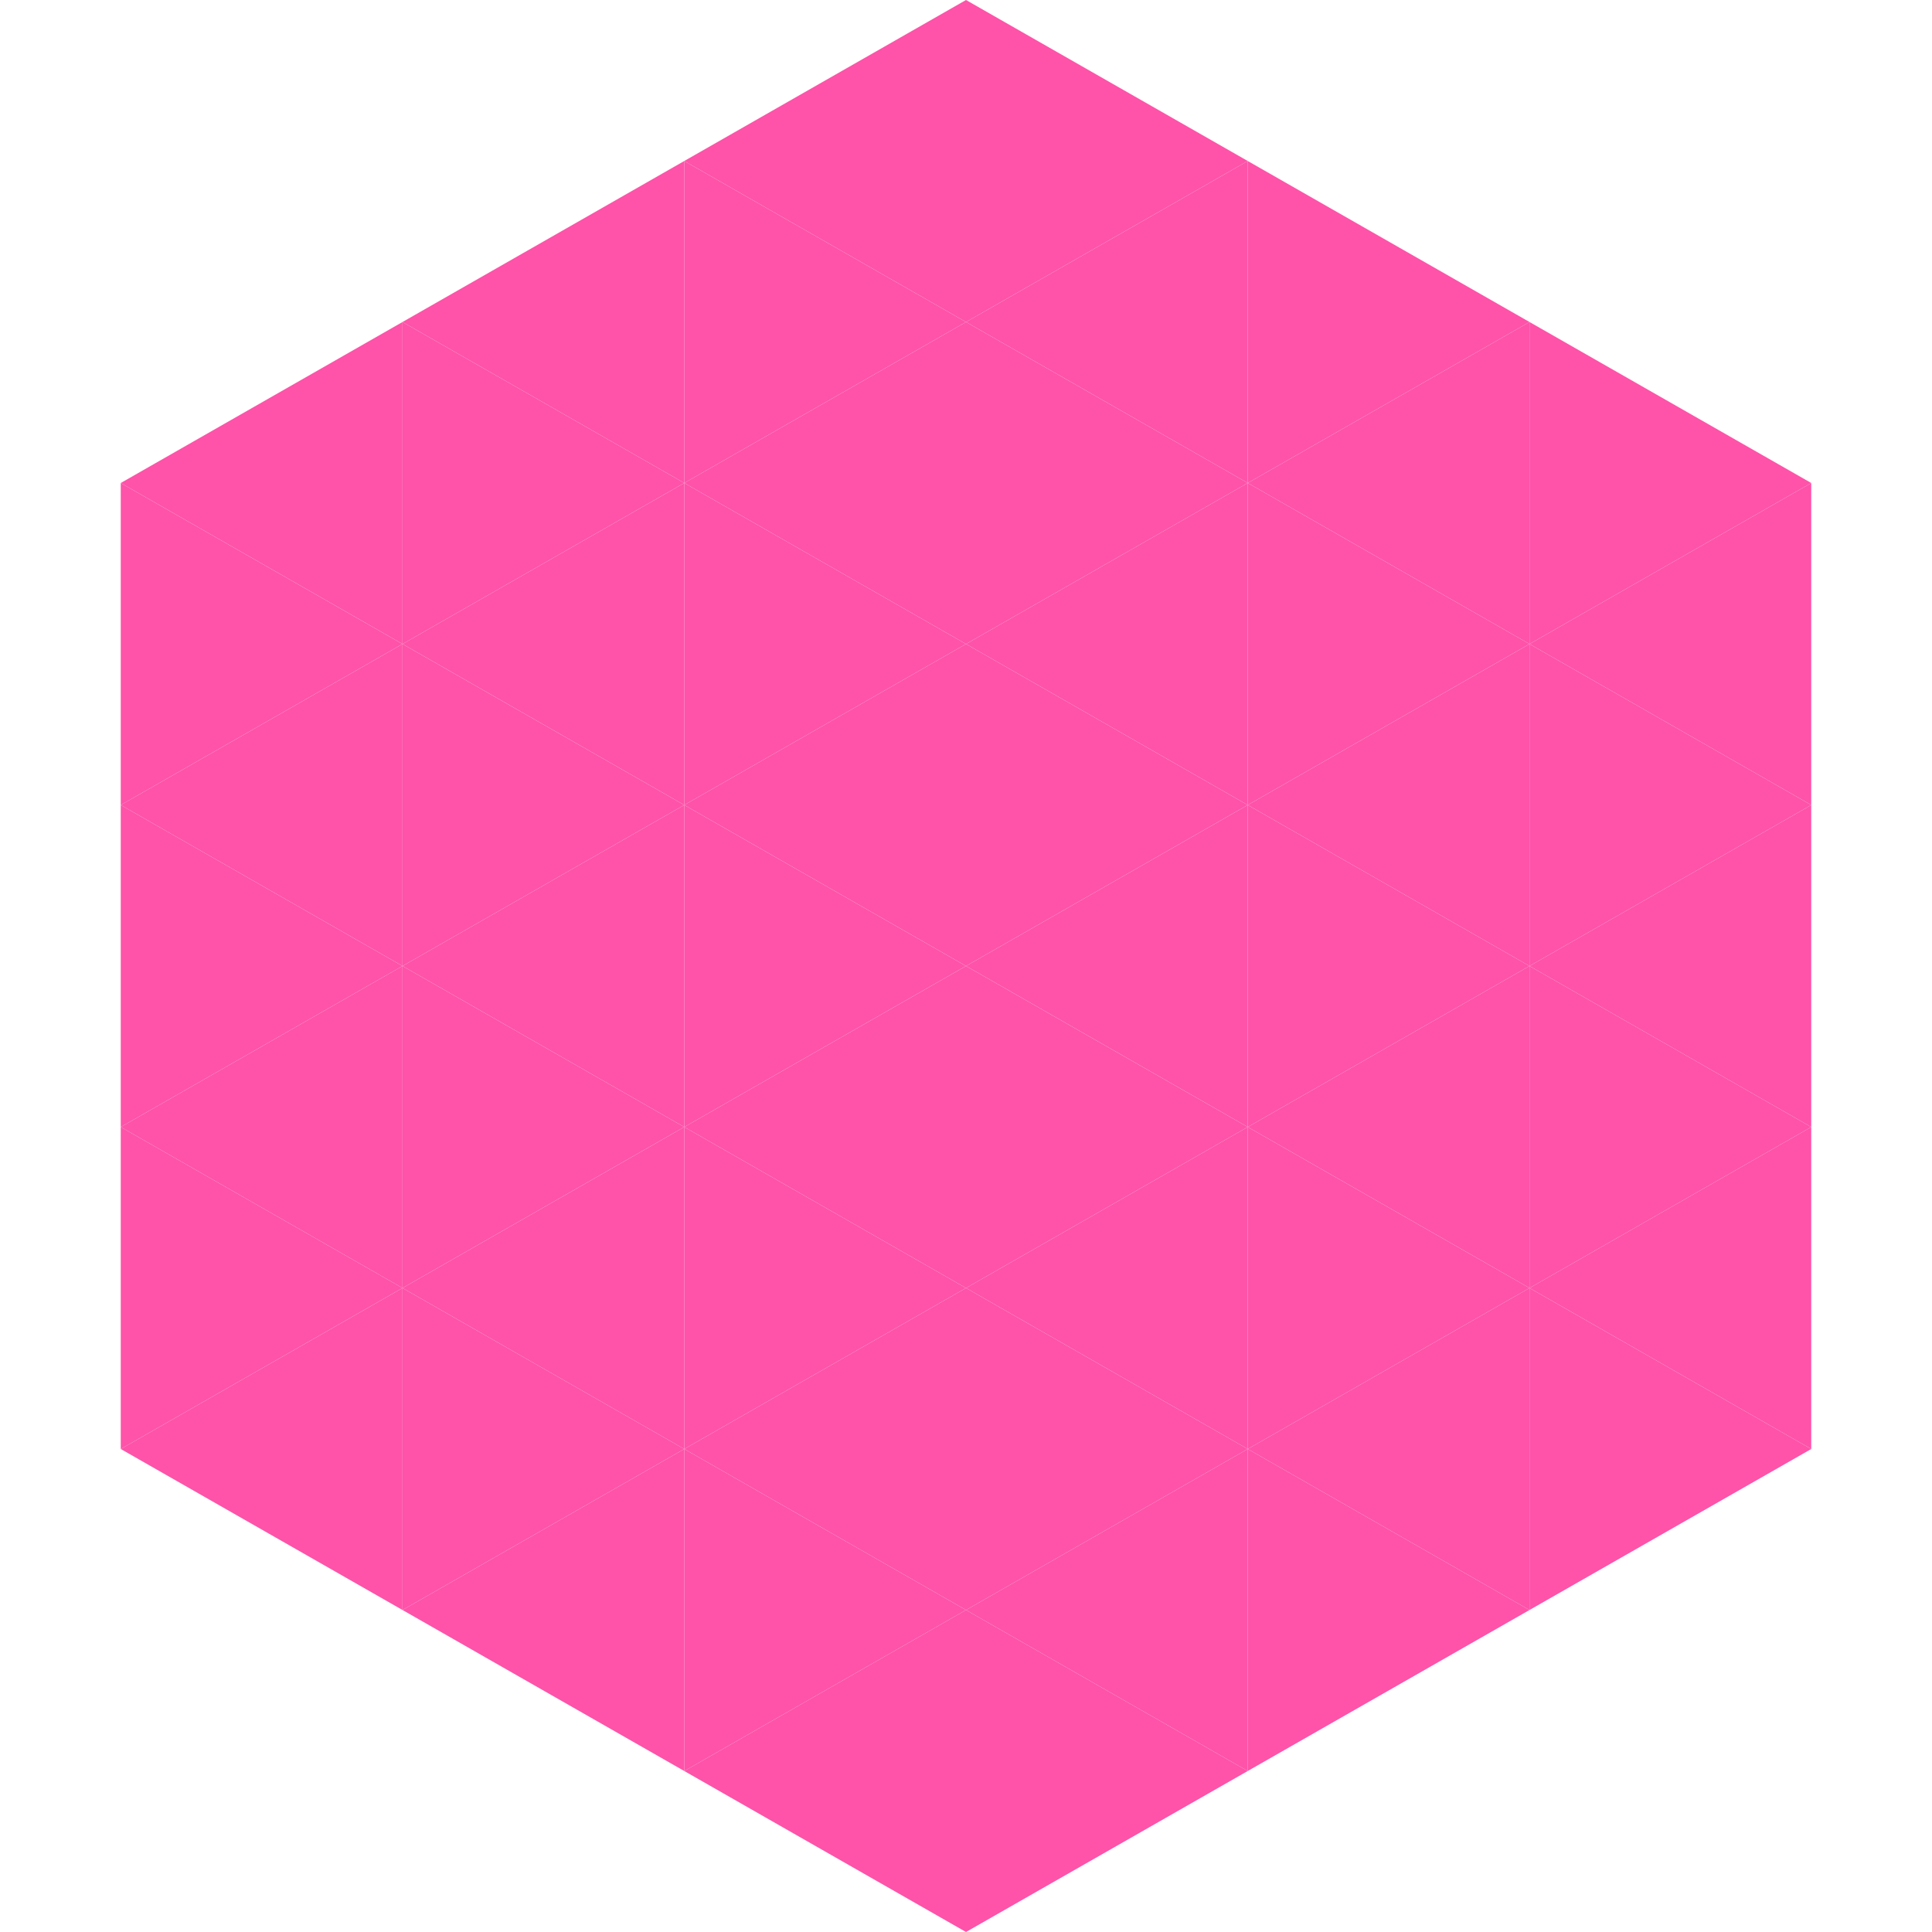
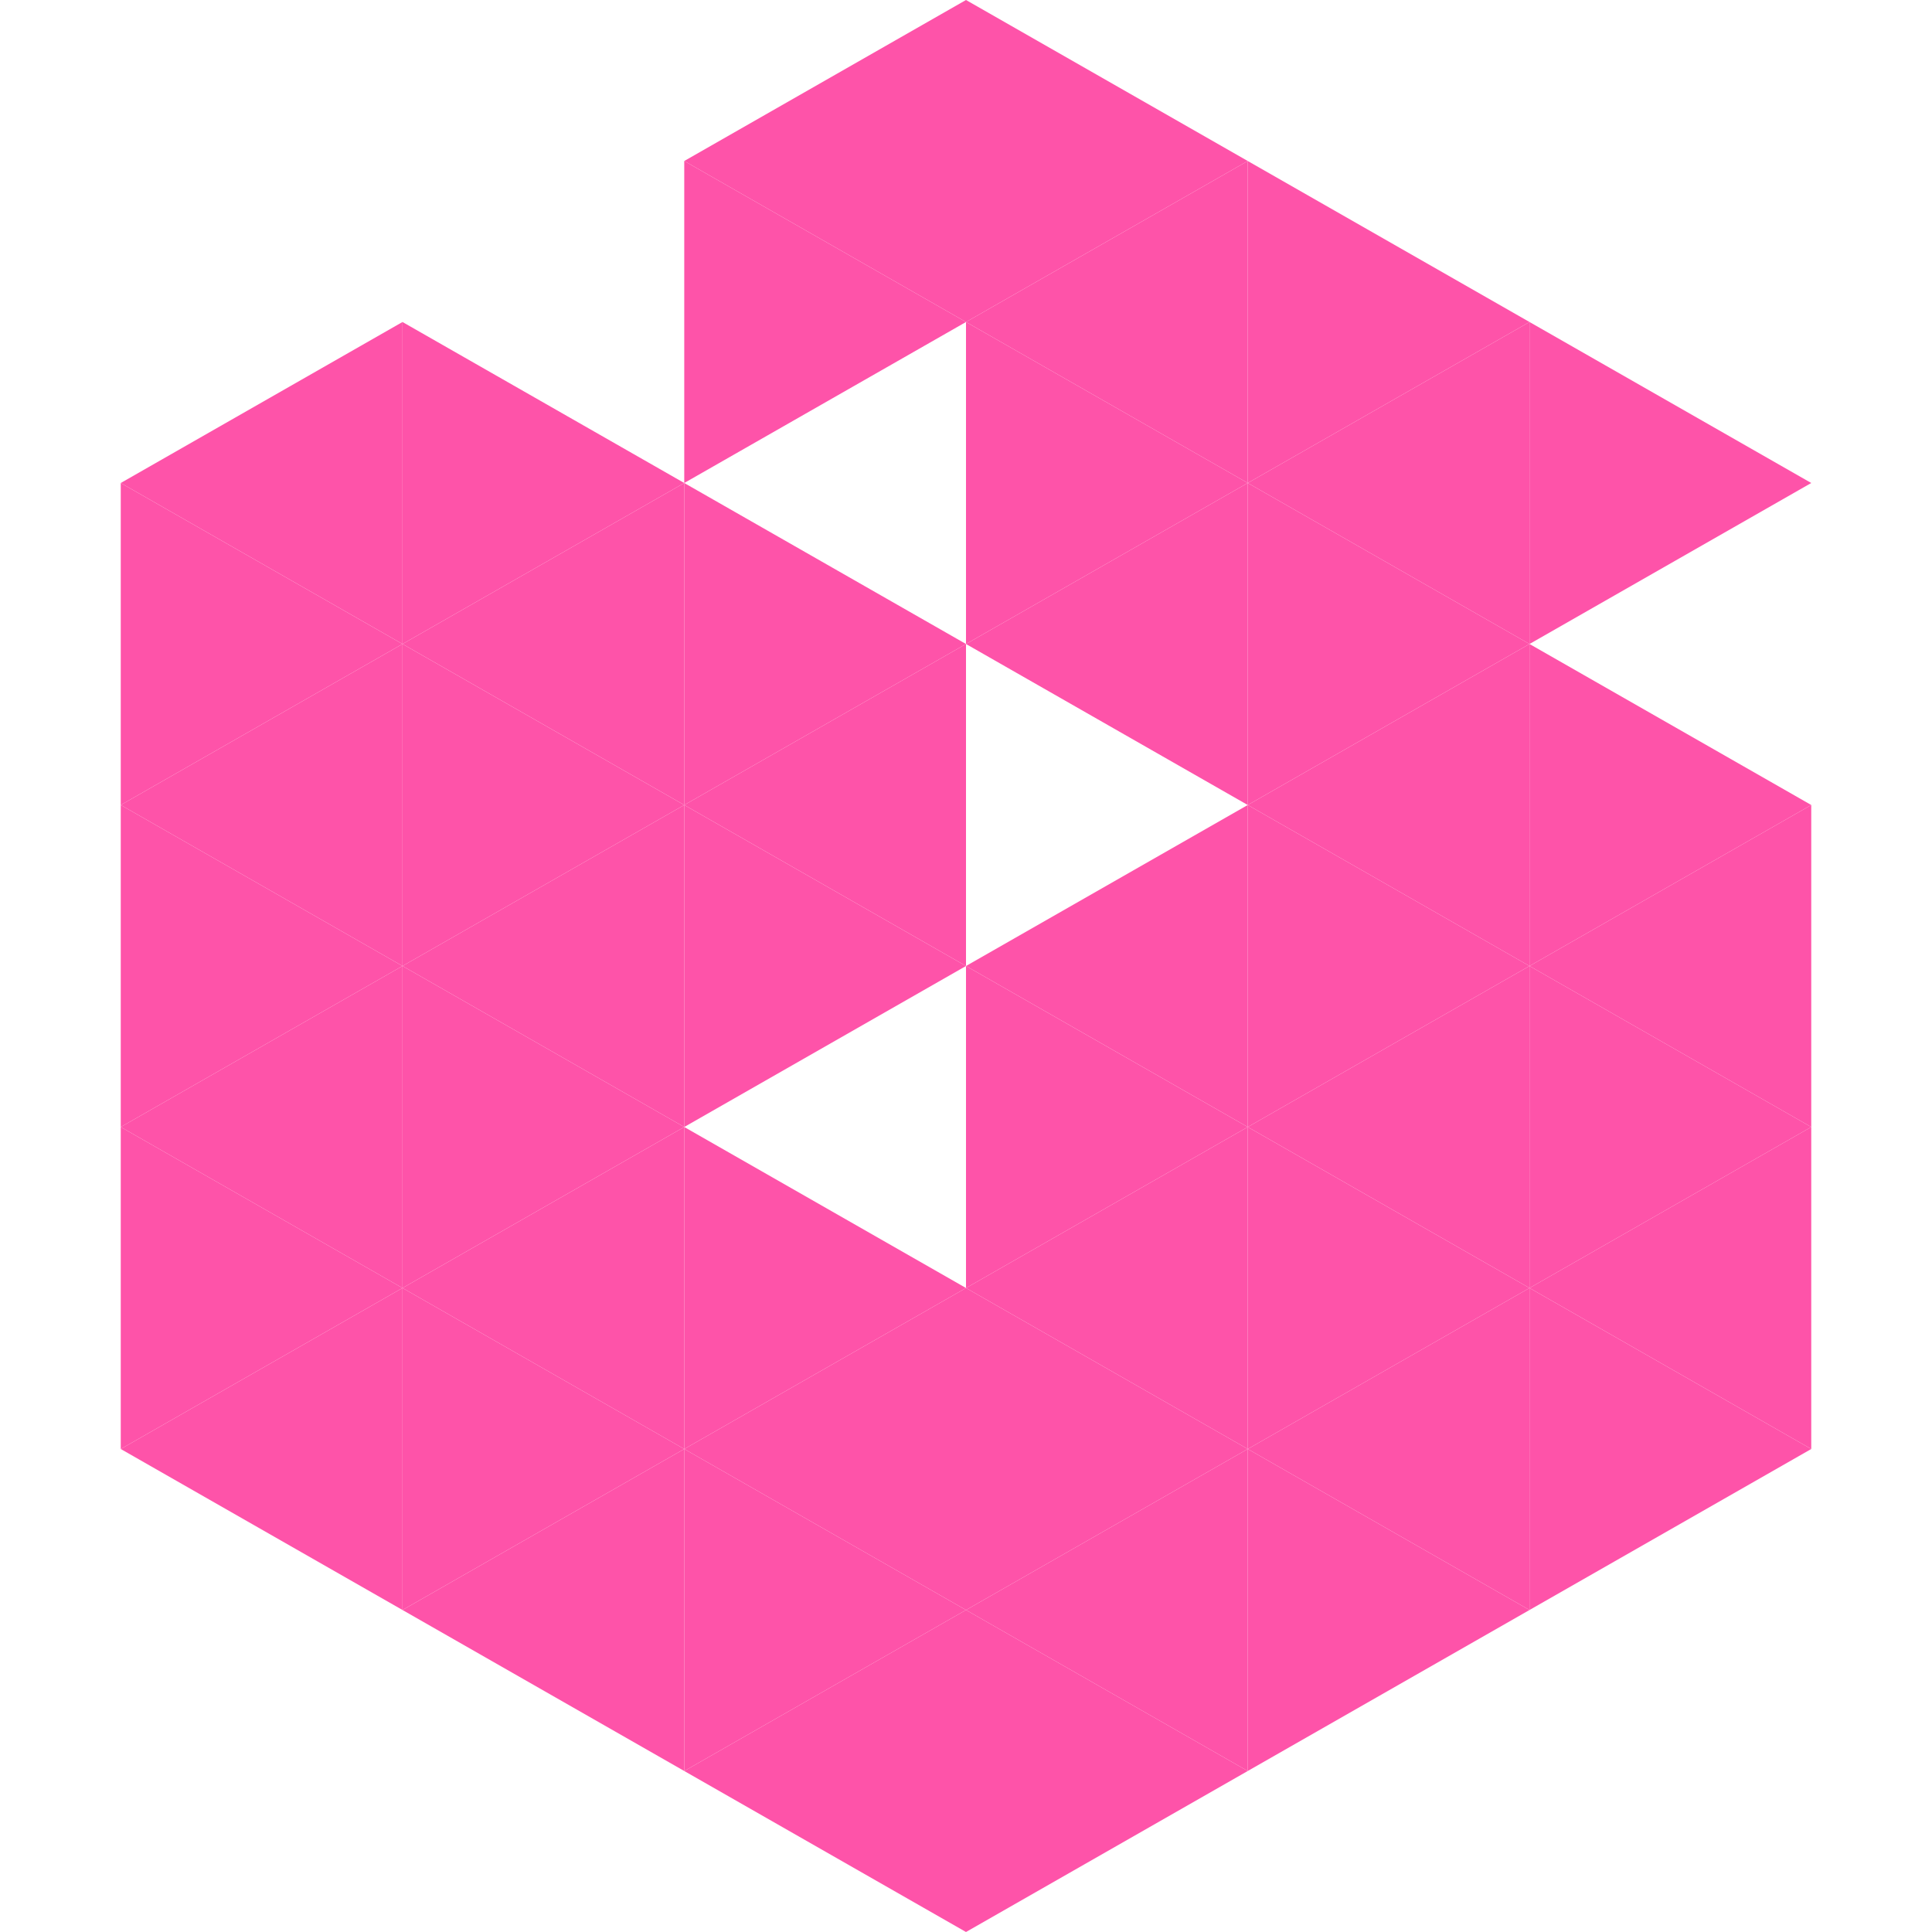
<svg xmlns="http://www.w3.org/2000/svg" width="240" height="240">
  <polygon points="50,40 15,60 50,80" style="fill:rgb(254,83,169)" />
  <polygon points="190,40 225,60 190,80" style="fill:rgb(254,83,169)" />
  <polygon points="15,60 50,80 15,100" style="fill:rgb(254,83,169)" />
-   <polygon points="225,60 190,80 225,100" style="fill:rgb(254,83,169)" />
  <polygon points="50,80 15,100 50,120" style="fill:rgb(254,83,169)" />
  <polygon points="190,80 225,100 190,120" style="fill:rgb(254,83,169)" />
  <polygon points="15,100 50,120 15,140" style="fill:rgb(254,83,169)" />
  <polygon points="225,100 190,120 225,140" style="fill:rgb(254,83,169)" />
  <polygon points="50,120 15,140 50,160" style="fill:rgb(254,83,169)" />
  <polygon points="190,120 225,140 190,160" style="fill:rgb(254,83,169)" />
  <polygon points="15,140 50,160 15,180" style="fill:rgb(254,83,169)" />
  <polygon points="225,140 190,160 225,180" style="fill:rgb(254,83,169)" />
  <polygon points="50,160 15,180 50,200" style="fill:rgb(254,83,169)" />
  <polygon points="190,160 225,180 190,200" style="fill:rgb(254,83,169)" />
  <polygon points="15,180 50,200 15,220" style="fill:rgb(255,255,255); fill-opacity:0" />
  <polygon points="225,180 190,200 225,220" style="fill:rgb(255,255,255); fill-opacity:0" />
  <polygon points="50,0 85,20 50,40" style="fill:rgb(255,255,255); fill-opacity:0" />
  <polygon points="190,0 155,20 190,40" style="fill:rgb(255,255,255); fill-opacity:0" />
-   <polygon points="85,20 50,40 85,60" style="fill:rgb(254,83,169)" />
  <polygon points="155,20 190,40 155,60" style="fill:rgb(254,83,169)" />
  <polygon points="50,40 85,60 50,80" style="fill:rgb(254,83,169)" />
  <polygon points="190,40 155,60 190,80" style="fill:rgb(254,83,169)" />
  <polygon points="85,60 50,80 85,100" style="fill:rgb(254,83,169)" />
  <polygon points="155,60 190,80 155,100" style="fill:rgb(254,83,169)" />
  <polygon points="50,80 85,100 50,120" style="fill:rgb(254,83,169)" />
  <polygon points="190,80 155,100 190,120" style="fill:rgb(254,83,169)" />
  <polygon points="85,100 50,120 85,140" style="fill:rgb(254,83,169)" />
  <polygon points="155,100 190,120 155,140" style="fill:rgb(254,83,169)" />
  <polygon points="50,120 85,140 50,160" style="fill:rgb(254,83,169)" />
  <polygon points="190,120 155,140 190,160" style="fill:rgb(254,83,169)" />
  <polygon points="85,140 50,160 85,180" style="fill:rgb(254,83,169)" />
  <polygon points="155,140 190,160 155,180" style="fill:rgb(254,83,169)" />
  <polygon points="50,160 85,180 50,200" style="fill:rgb(254,83,169)" />
  <polygon points="190,160 155,180 190,200" style="fill:rgb(254,83,169)" />
  <polygon points="85,180 50,200 85,220" style="fill:rgb(254,83,169)" />
  <polygon points="155,180 190,200 155,220" style="fill:rgb(254,83,169)" />
  <polygon points="120,0 85,20 120,40" style="fill:rgb(254,83,169)" />
  <polygon points="120,0 155,20 120,40" style="fill:rgb(254,83,169)" />
  <polygon points="85,20 120,40 85,60" style="fill:rgb(254,83,169)" />
  <polygon points="155,20 120,40 155,60" style="fill:rgb(254,83,169)" />
-   <polygon points="120,40 85,60 120,80" style="fill:rgb(254,83,169)" />
  <polygon points="120,40 155,60 120,80" style="fill:rgb(254,83,169)" />
  <polygon points="85,60 120,80 85,100" style="fill:rgb(254,83,169)" />
  <polygon points="155,60 120,80 155,100" style="fill:rgb(254,83,169)" />
  <polygon points="120,80 85,100 120,120" style="fill:rgb(254,83,169)" />
-   <polygon points="120,80 155,100 120,120" style="fill:rgb(254,83,169)" />
  <polygon points="85,100 120,120 85,140" style="fill:rgb(254,83,169)" />
  <polygon points="155,100 120,120 155,140" style="fill:rgb(254,83,169)" />
-   <polygon points="120,120 85,140 120,160" style="fill:rgb(254,83,169)" />
  <polygon points="120,120 155,140 120,160" style="fill:rgb(254,83,169)" />
  <polygon points="85,140 120,160 85,180" style="fill:rgb(254,83,169)" />
  <polygon points="155,140 120,160 155,180" style="fill:rgb(254,83,169)" />
  <polygon points="120,160 85,180 120,200" style="fill:rgb(254,83,169)" />
  <polygon points="120,160 155,180 120,200" style="fill:rgb(254,83,169)" />
  <polygon points="85,180 120,200 85,220" style="fill:rgb(254,83,169)" />
  <polygon points="155,180 120,200 155,220" style="fill:rgb(254,83,169)" />
  <polygon points="120,200 85,220 120,240" style="fill:rgb(254,83,169)" />
  <polygon points="120,200 155,220 120,240" style="fill:rgb(254,83,169)" />
  <polygon points="85,220 120,240 85,260" style="fill:rgb(255,255,255); fill-opacity:0" />
  <polygon points="155,220 120,240 155,260" style="fill:rgb(255,255,255); fill-opacity:0" />
</svg>